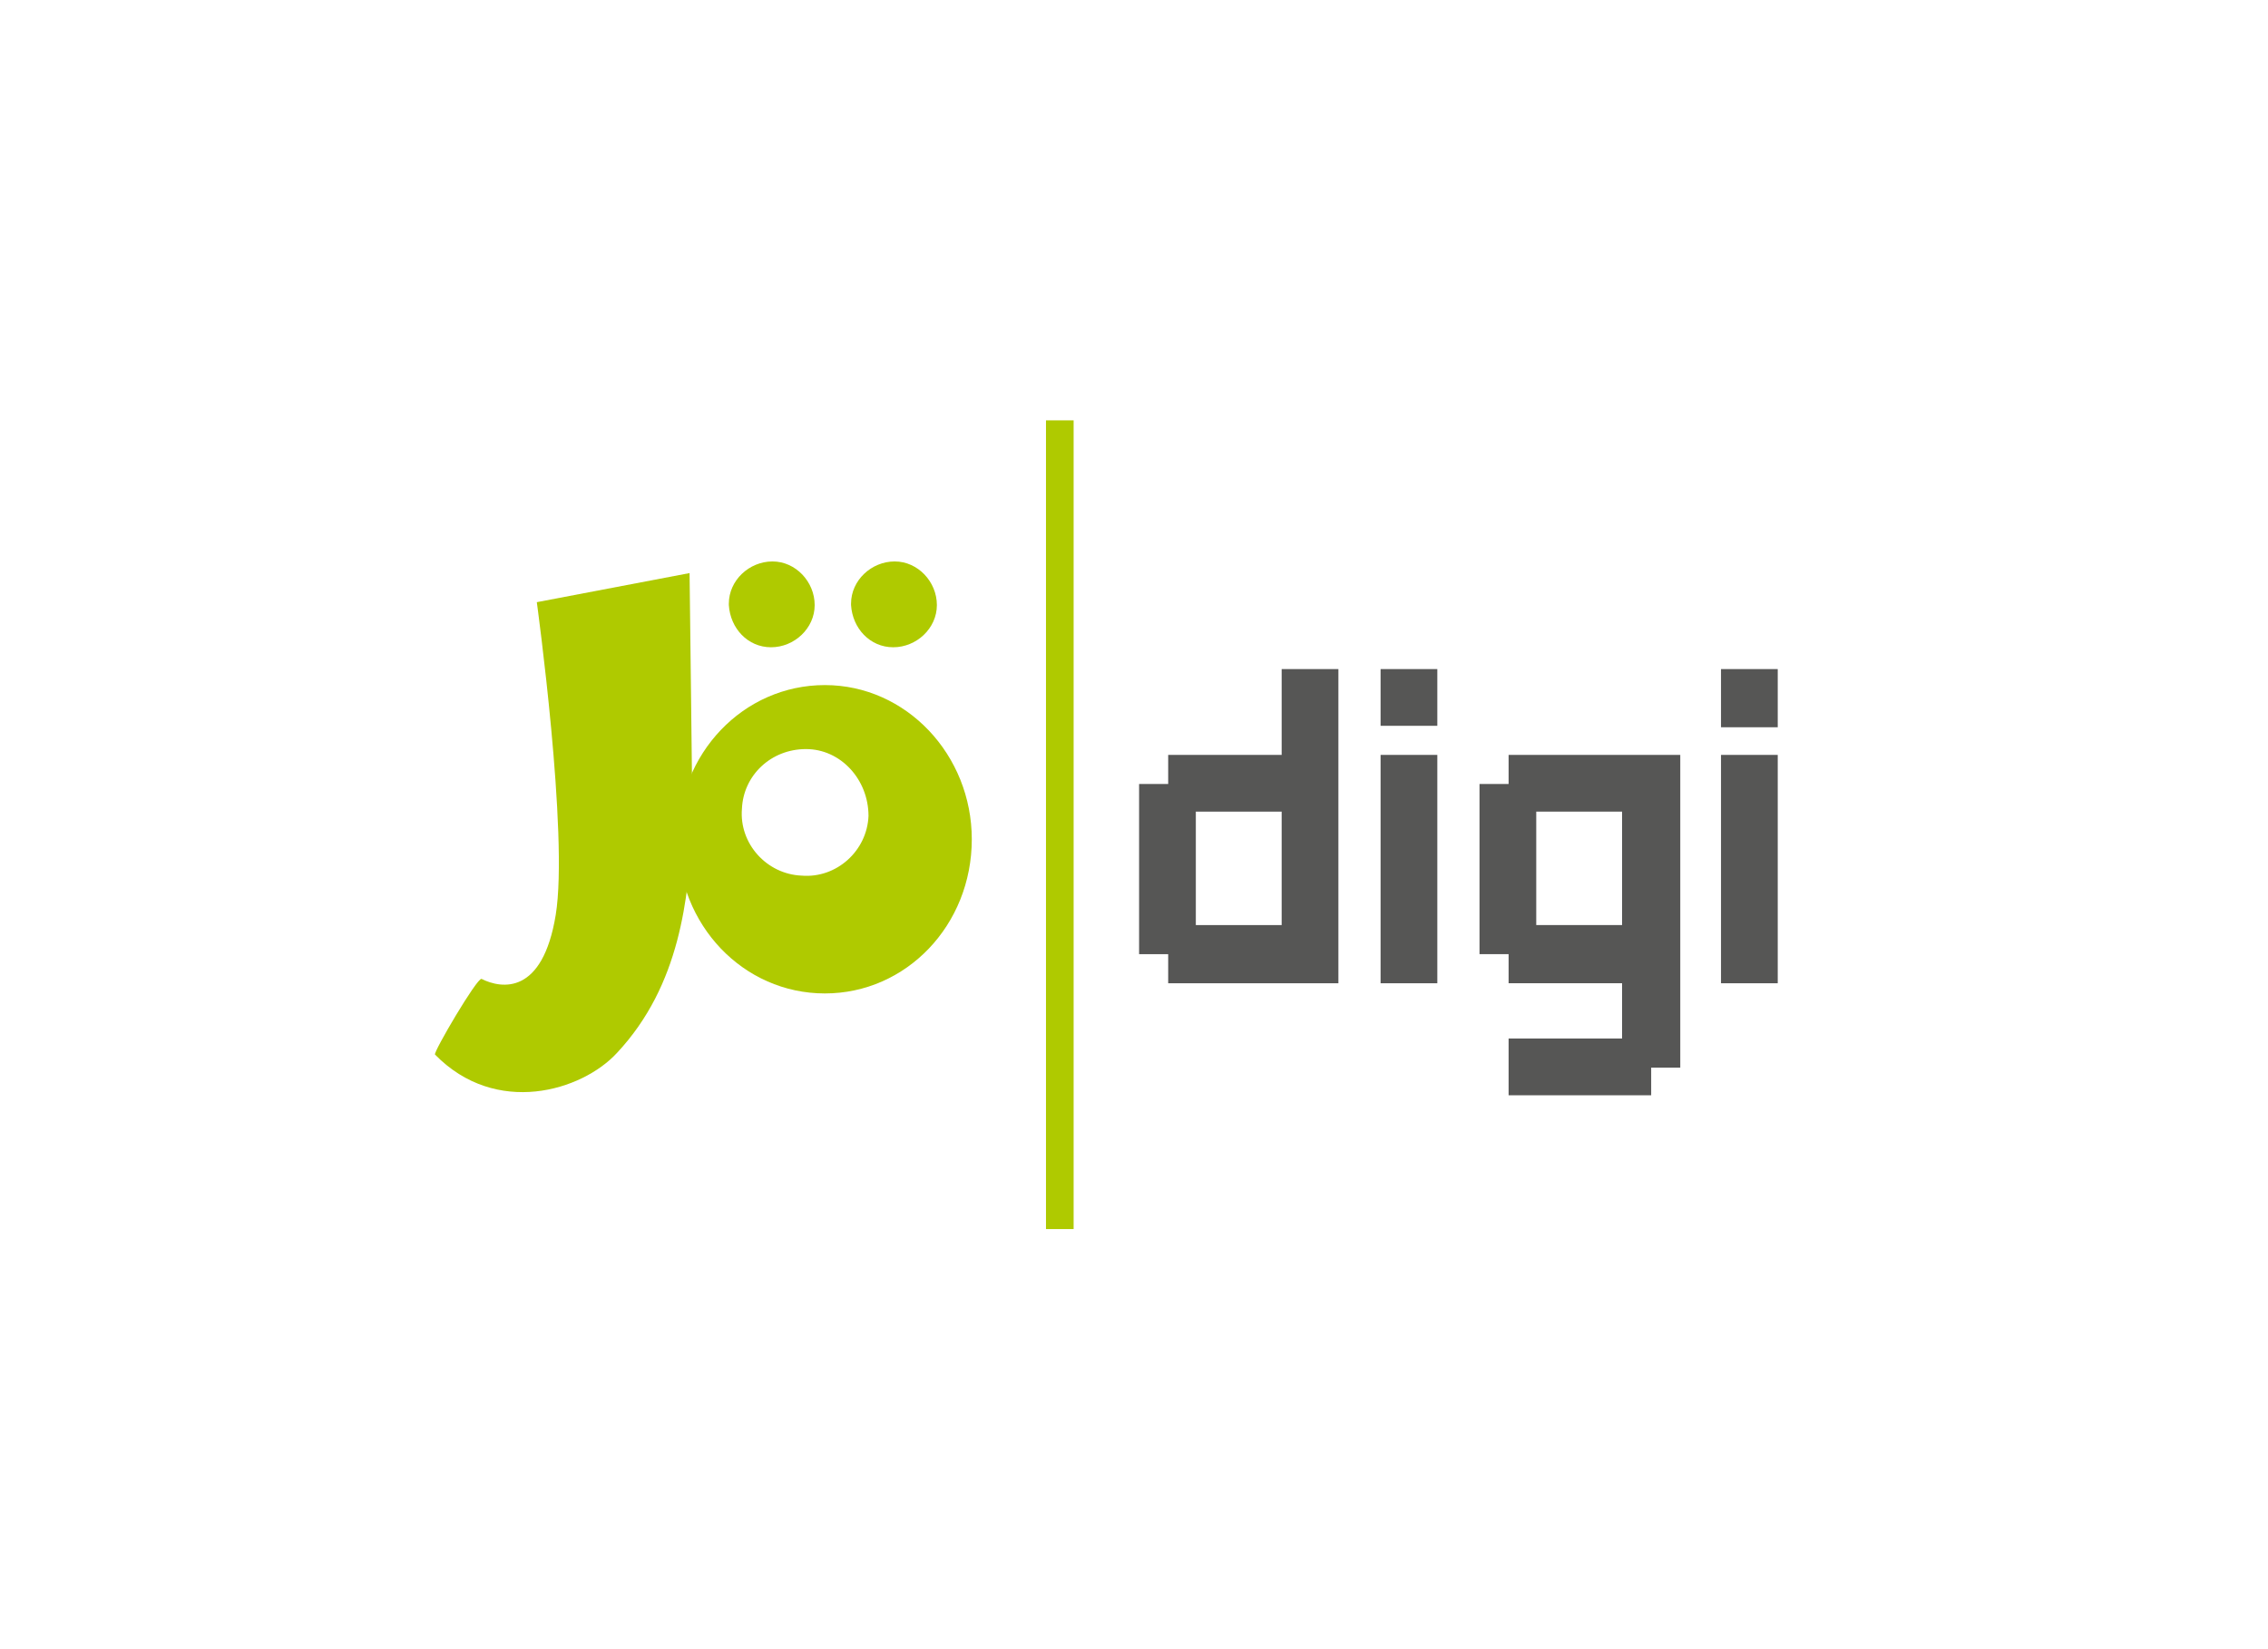
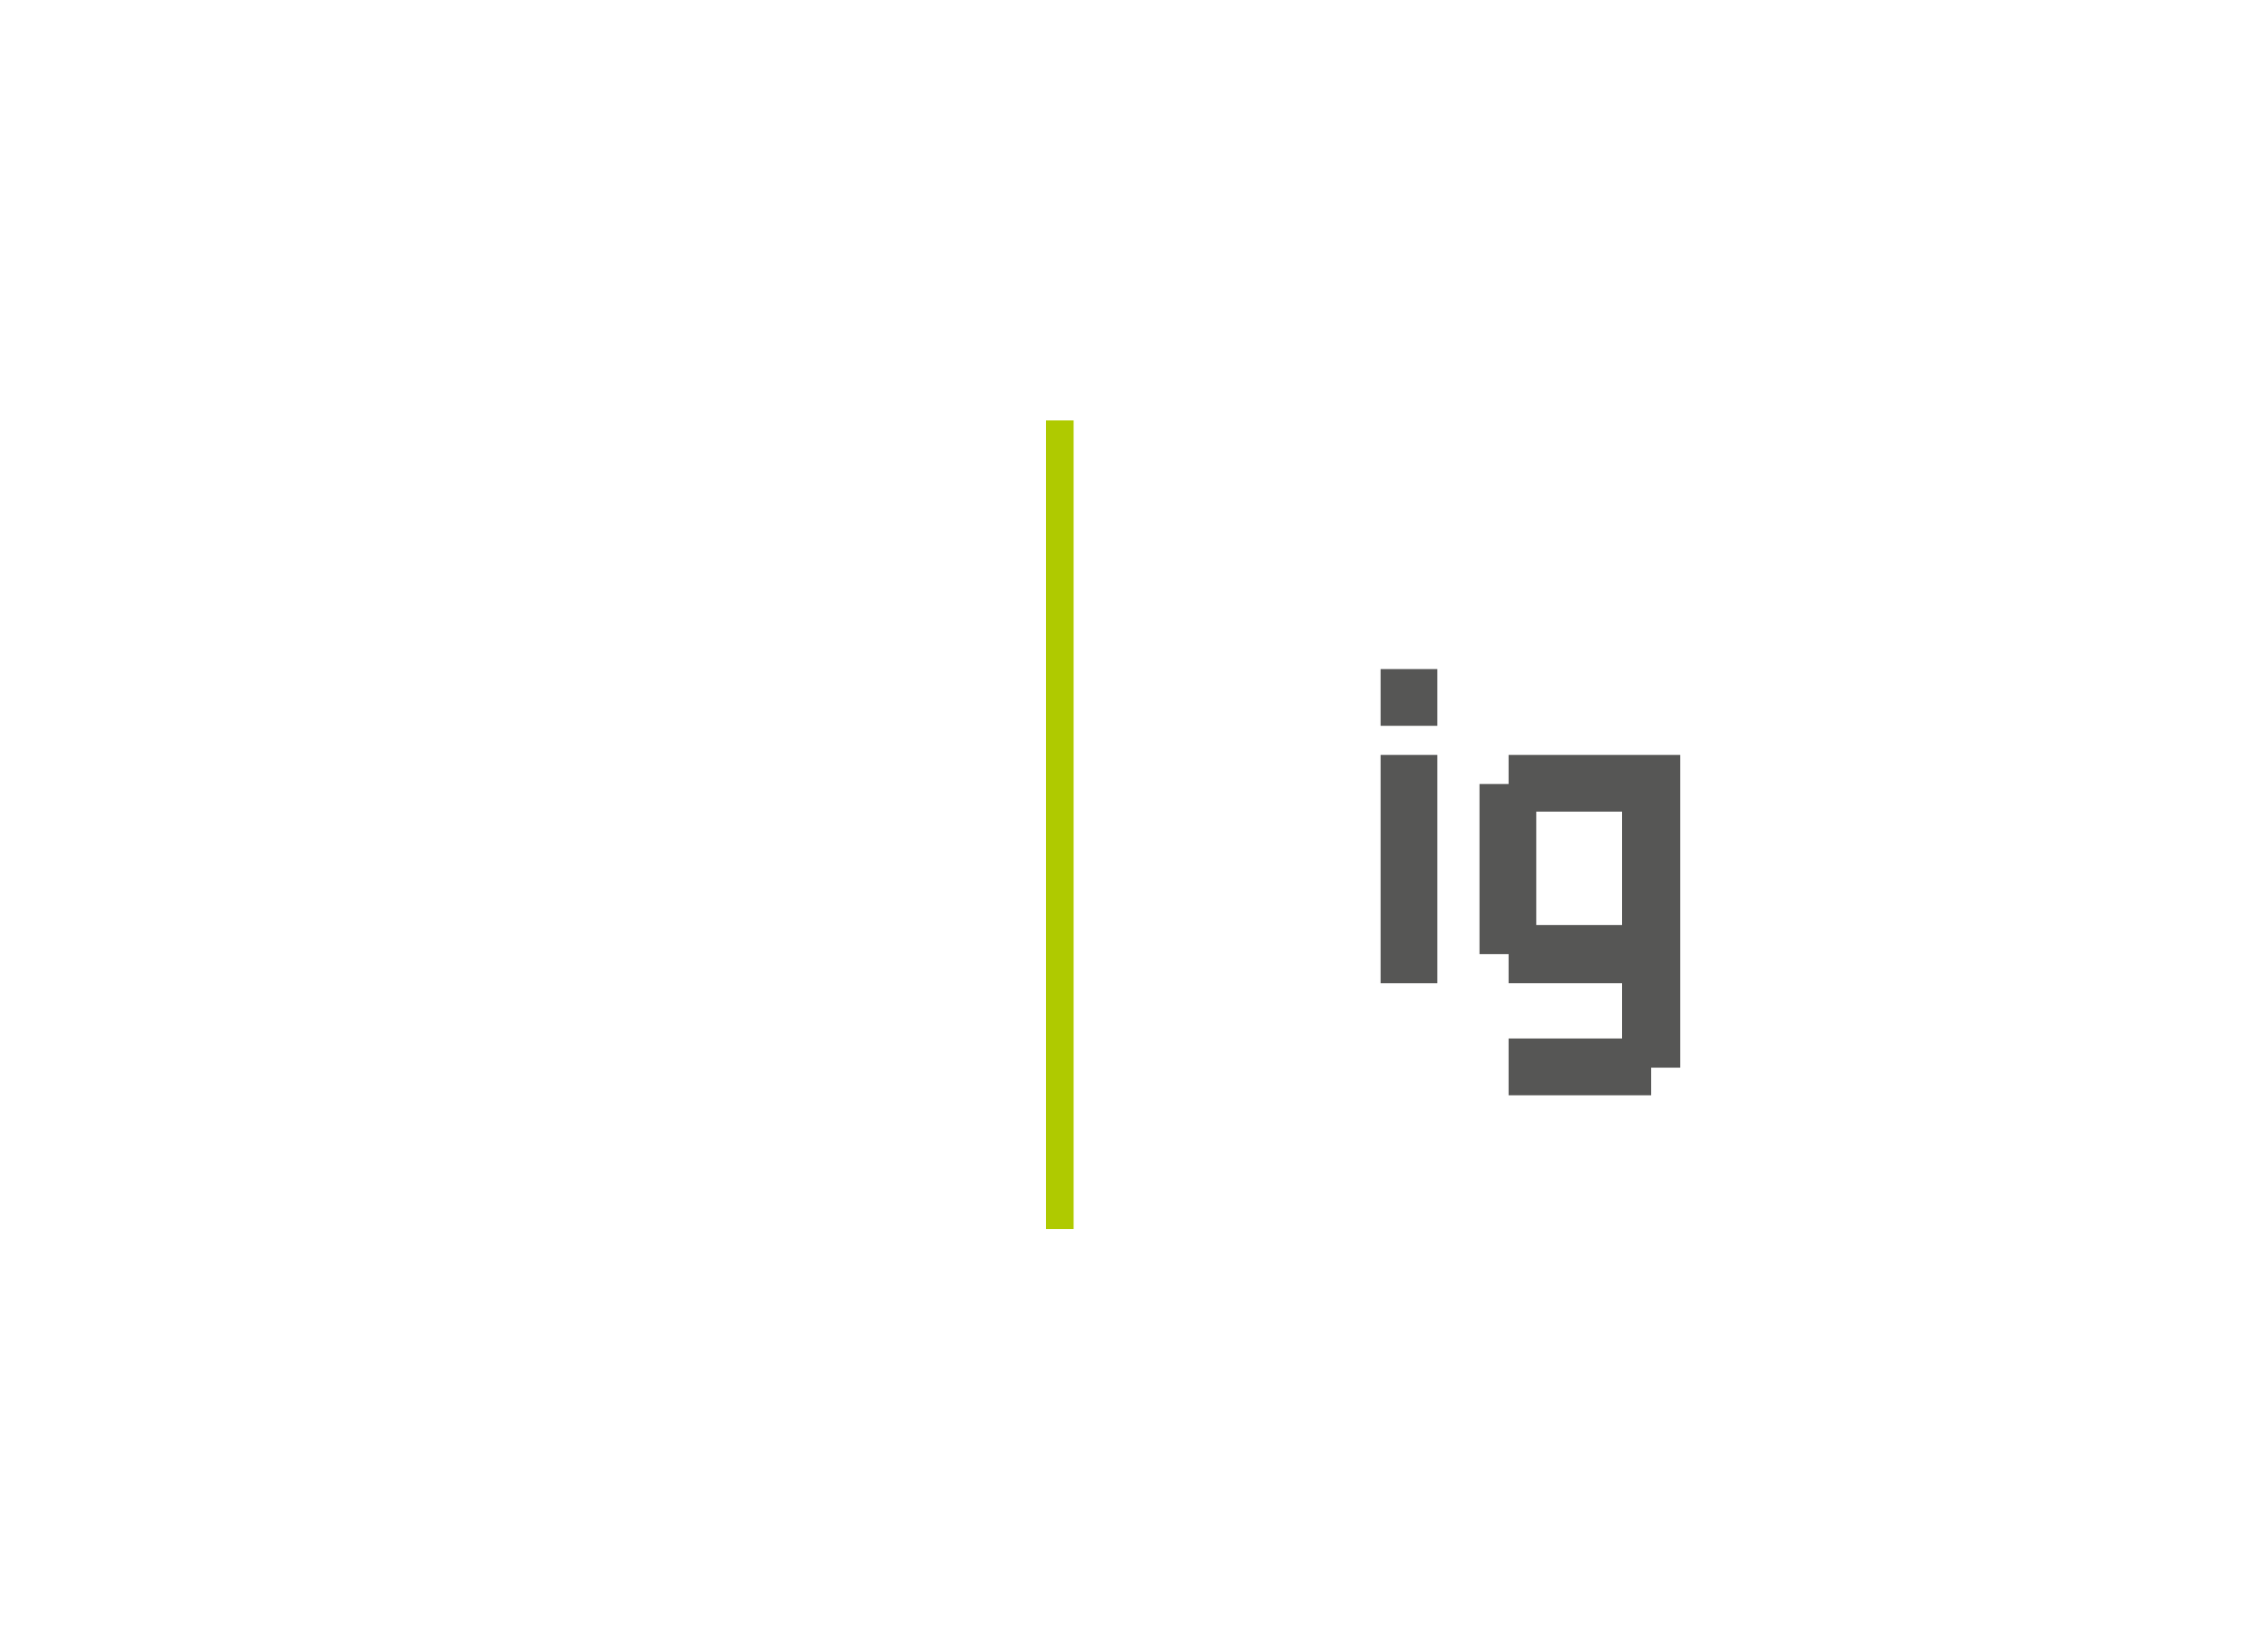
<svg xmlns="http://www.w3.org/2000/svg" xmlns:xlink="http://www.w3.org/1999/xlink" version="1.1" id="Ebene_1" x="0px" y="0px" viewBox="0 0 155.9 113.4" style="enable-background:new 0 0 155.9 113.4;" xml:space="preserve">
  <style type="text/css">
	.st0{clip-path:url(#SVGID_2_);}
	.st1{fill:#AFCA00;}
	.st2{fill:#565655;}
</style>
  <title>teaser-defaultimage</title>
  <g id="af52fd43-5de7-4fee-b5cd-43eff9b997a1">
    <g id="feb94ace-bd07-46f1-9b2a-feacfc9a0858">
      <g>
        <defs>
-           <rect id="SVGID_1_" x="29.9" y="28.9" width="92.3" height="55.6" />
-         </defs>
+           </defs>
        <clipPath id="SVGID_2_">
          <use xlink:href="#SVGID_1_" style="overflow:visible;" />
        </clipPath>
        <g class="st0">
          <path class="st1" d="M53,44.5c1.6,0,3-1.3,3-2.9c0-1.6-1.3-3-2.9-3c-1.6,0-3,1.3-3,2.9c0,0,0,0,0,0.1      C50.2,43.2,51.4,44.5,53,44.5" />
          <path class="st1" d="M61.4,44.5c1.6,0,3-1.3,3-2.9s-1.3-3-2.9-3c-1.6,0-3,1.3-3,2.9c0,0,0,0,0,0.1      C58.6,43.2,59.8,44.5,61.4,44.5" />
-           <path class="st1" d="M47.4,39.4l-10.5,2c0,0,2.2,16,1.3,21.5c-0.9,5.5-3.7,5.1-5.1,4.4c-0.3-0.1-3.3,5-3.2,5.2      c4.2,4.3,10.1,2.5,12.5-0.1c4.4-4.7,4.9-10.7,5.2-15.4C47.6,55.6,47.4,39.4,47.4,39.4" />
-           <path class="st1" d="M59.7,56.1c-0.1,2.4-2.2,4.3-4.6,4.1c-2.4-0.1-4.3-2.2-4.1-4.6c0.1-2.3,2-4.1,4.4-4.1      C57.8,51.5,59.7,53.6,59.7,56.1 M66.8,57.7c0-5.8-4.5-10.6-10.1-10.6s-10.1,4.7-10.1,10.6s4.5,10.6,10.1,10.6      S66.8,63.6,66.8,57.7" />
        </g>
      </g>
-       <path class="st2" d="M118.3,67.6h3.9V51.9h-3.9V67.6z M118.3,50h3.9V46h-3.9V50z" />
-       <path class="st2" d="M82.2,55.8h5.9v7.8h-5.9V55.8z M78.3,65.6h2v2H92V46h-3.9v5.9h-7.8v2h-2V65.6z" />
      <path class="st2" d="M94.9,49.9h3.9V46h-3.9V49.9z M94.9,67.6h3.9V51.9h-3.9V67.6z" />
      <path class="st2" d="M105.6,55.8h5.9v7.8h-5.9V55.8z M101.7,65.6h2v2h7.8v3.8h-7.8v3.9h9.8v-1.9h2V51.9h-11.8v2h-2V65.6z" />
      <rect x="71.9" y="28.9" class="st1" width="1.9" height="55.6" />
    </g>
  </g>
</svg>